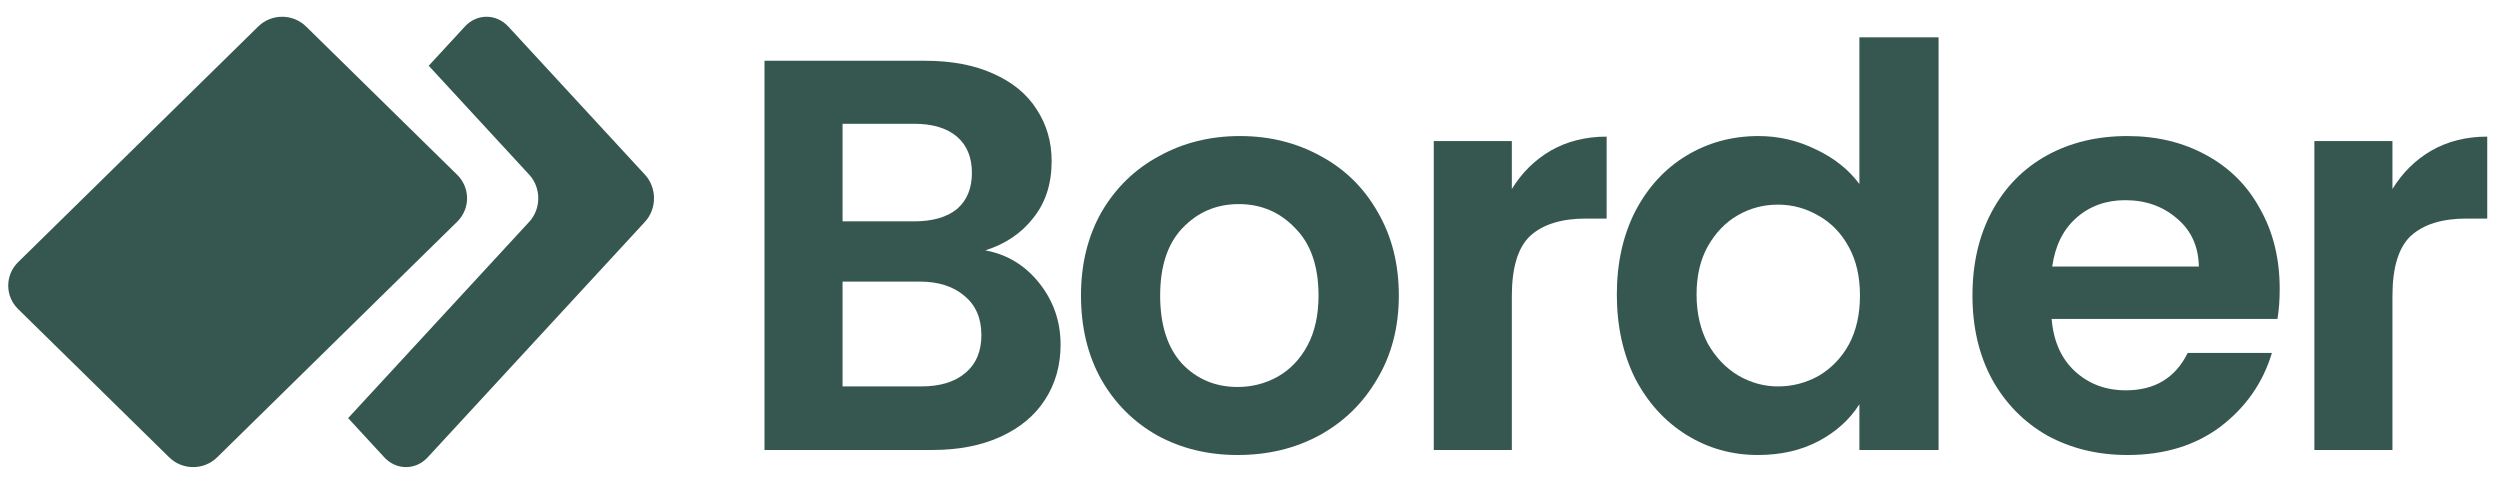
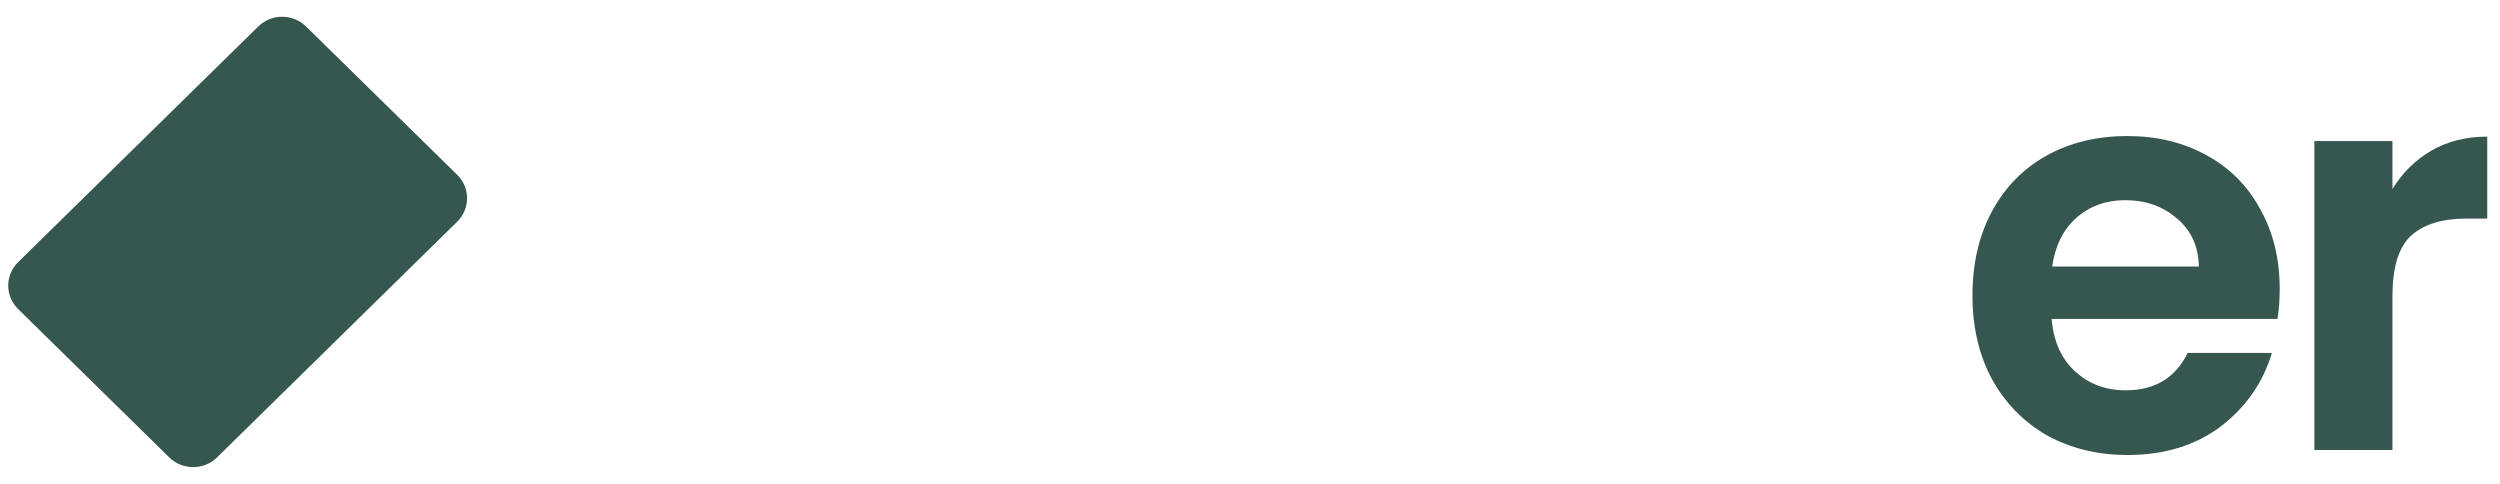
<svg xmlns="http://www.w3.org/2000/svg" width="124" height="24" viewBox="0 0 124 24" fill="none">
  <g id="Group 22">
    <path id="Vector" d="M22.675 8.669C23.331 9.312 23.331 10.355 22.675 10.998L10.767 22.686C10.112 23.329 9.049 23.329 8.394 22.686L0.9 15.331C0.244 14.688 0.244 13.645 0.9 13.001L12.808 1.314C13.463 0.67 14.526 0.67 15.181 1.314L22.675 8.669Z" fill="#36574F" />
-     <path id="Vector_2" d="M26.253 10.998C26.846 10.355 26.846 9.312 26.253 8.669L21.264 3.261L23.06 1.314C23.653 0.67 24.615 0.67 25.209 1.314L31.994 8.669C32.587 9.312 32.587 10.355 31.994 10.998L21.212 22.686C20.618 23.329 19.656 23.329 19.063 22.686L17.267 20.739L26.253 10.998Z" fill="#36574F" />
-     <path id="Vector_3" d="M48.871 12.417C49.959 12.62 50.853 13.164 51.554 14.049C52.254 14.934 52.605 15.948 52.605 17.091C52.605 18.124 52.346 19.037 51.83 19.829C51.333 20.604 50.604 21.212 49.645 21.655C48.687 22.097 47.553 22.319 46.244 22.319H37.919V3.014H45.884C47.193 3.014 48.318 3.226 49.258 3.65C50.217 4.074 50.936 4.664 51.415 5.42C51.913 6.176 52.162 7.033 52.162 7.992C52.162 9.117 51.858 10.057 51.249 10.813C50.66 11.569 49.867 12.104 48.871 12.417ZM41.791 10.979H45.331C46.253 10.979 46.963 10.776 47.461 10.371C47.958 9.947 48.207 9.347 48.207 8.573C48.207 7.799 47.958 7.199 47.461 6.775C46.963 6.351 46.253 6.139 45.331 6.139H41.791V10.979ZM45.691 19.166C46.631 19.166 47.359 18.944 47.875 18.502C48.41 18.06 48.677 17.432 48.677 16.621C48.677 15.791 48.401 15.146 47.847 14.685C47.295 14.206 46.548 13.966 45.607 13.966H41.791V19.166H45.691Z" fill="#36574F" />
-     <path id="Vector_4" d="M61.389 22.568C59.914 22.568 58.586 22.246 57.406 21.6C56.226 20.936 55.295 20.005 54.613 18.807C53.949 17.608 53.617 16.226 53.617 14.658C53.617 13.091 53.958 11.708 54.64 10.51C55.341 9.311 56.291 8.389 57.489 7.744C58.688 7.08 60.025 6.748 61.499 6.748C62.974 6.748 64.311 7.08 65.51 7.744C66.708 8.389 67.648 9.311 68.33 10.51C69.031 11.708 69.382 13.091 69.382 14.658C69.382 16.226 69.022 17.608 68.303 18.807C67.602 20.005 66.644 20.936 65.427 21.6C64.228 22.246 62.882 22.568 61.389 22.568ZM61.389 19.194C62.09 19.194 62.744 19.028 63.352 18.696C63.979 18.346 64.477 17.829 64.846 17.147C65.215 16.465 65.399 15.635 65.399 14.658C65.399 13.202 65.012 12.086 64.237 11.312C63.482 10.519 62.55 10.123 61.444 10.123C60.338 10.123 59.407 10.519 58.651 11.312C57.913 12.086 57.544 13.202 57.544 14.658C57.544 16.115 57.904 17.24 58.623 18.032C59.361 18.807 60.282 19.194 61.389 19.194Z" fill="#36574F" />
-     <path id="Vector_5" d="M74.987 9.375C75.485 8.564 76.13 7.928 76.923 7.467C77.735 7.006 78.656 6.776 79.689 6.776V10.841H78.665C77.448 10.841 76.527 11.127 75.9 11.699C75.291 12.27 74.987 13.266 74.987 14.685V22.319H71.115V6.997H74.987V9.375Z" fill="#36574F" />
-     <path id="Vector_6" d="M80.195 14.603C80.195 13.054 80.499 11.68 81.108 10.482C81.735 9.283 82.583 8.361 83.653 7.716C84.722 7.071 85.911 6.748 87.22 6.748C88.216 6.748 89.165 6.969 90.069 7.412C90.972 7.836 91.691 8.407 92.226 9.127V1.853H96.153V22.319H92.226V20.051C91.747 20.807 91.074 21.416 90.207 21.877C89.34 22.337 88.335 22.568 87.192 22.568C85.902 22.568 84.722 22.236 83.653 21.573C82.583 20.909 81.735 19.977 81.108 18.779C80.499 17.562 80.195 16.17 80.195 14.603ZM92.254 14.658C92.254 13.718 92.069 12.916 91.701 12.252C91.332 11.57 90.834 11.053 90.207 10.703C89.58 10.334 88.907 10.15 88.188 10.15C87.469 10.15 86.805 10.325 86.197 10.675C85.588 11.026 85.09 11.542 84.703 12.224C84.335 12.888 84.15 13.681 84.15 14.603C84.15 15.524 84.335 16.336 84.703 17.036C85.09 17.718 85.588 18.244 86.197 18.613C86.823 18.982 87.487 19.166 88.188 19.166C88.907 19.166 89.58 18.991 90.207 18.641C90.834 18.272 91.332 17.756 91.701 17.092C92.069 16.41 92.254 15.599 92.254 14.658Z" fill="#36574F" />
    <path id="Vector_7" d="M113.073 14.326C113.073 14.88 113.036 15.377 112.962 15.82H101.761C101.853 16.926 102.24 17.793 102.923 18.42C103.605 19.046 104.444 19.36 105.44 19.36C106.878 19.36 107.901 18.742 108.509 17.507H112.686C112.243 18.982 111.395 20.199 110.141 21.158C108.888 22.098 107.348 22.568 105.522 22.568C104.047 22.568 102.72 22.246 101.54 21.6C100.378 20.936 99.466 20.005 98.802 18.807C98.156 17.608 97.834 16.226 97.834 14.658C97.834 13.072 98.156 11.681 98.802 10.482C99.447 9.284 100.351 8.362 101.512 7.716C102.674 7.071 104.01 6.748 105.522 6.748C106.979 6.748 108.279 7.062 109.422 7.689C110.584 8.316 111.478 9.21 112.105 10.371C112.75 11.514 113.073 12.833 113.073 14.326ZM109.063 13.22C109.044 12.224 108.685 11.431 107.984 10.842C107.283 10.233 106.426 9.929 105.412 9.929C104.453 9.929 103.642 10.224 102.978 10.814C102.333 11.386 101.936 12.188 101.789 13.22H109.063Z" fill="#36574F" />
    <path id="Vector_8" d="M118.665 9.375C119.163 8.564 119.808 7.928 120.601 7.467C121.412 7.006 122.334 6.776 123.367 6.776V10.841H122.343C121.127 10.841 120.205 11.127 119.578 11.699C118.969 12.27 118.665 13.266 118.665 14.685V22.319H114.793V6.997H118.665V9.375Z" fill="#36574F" />
  </g>
</svg>